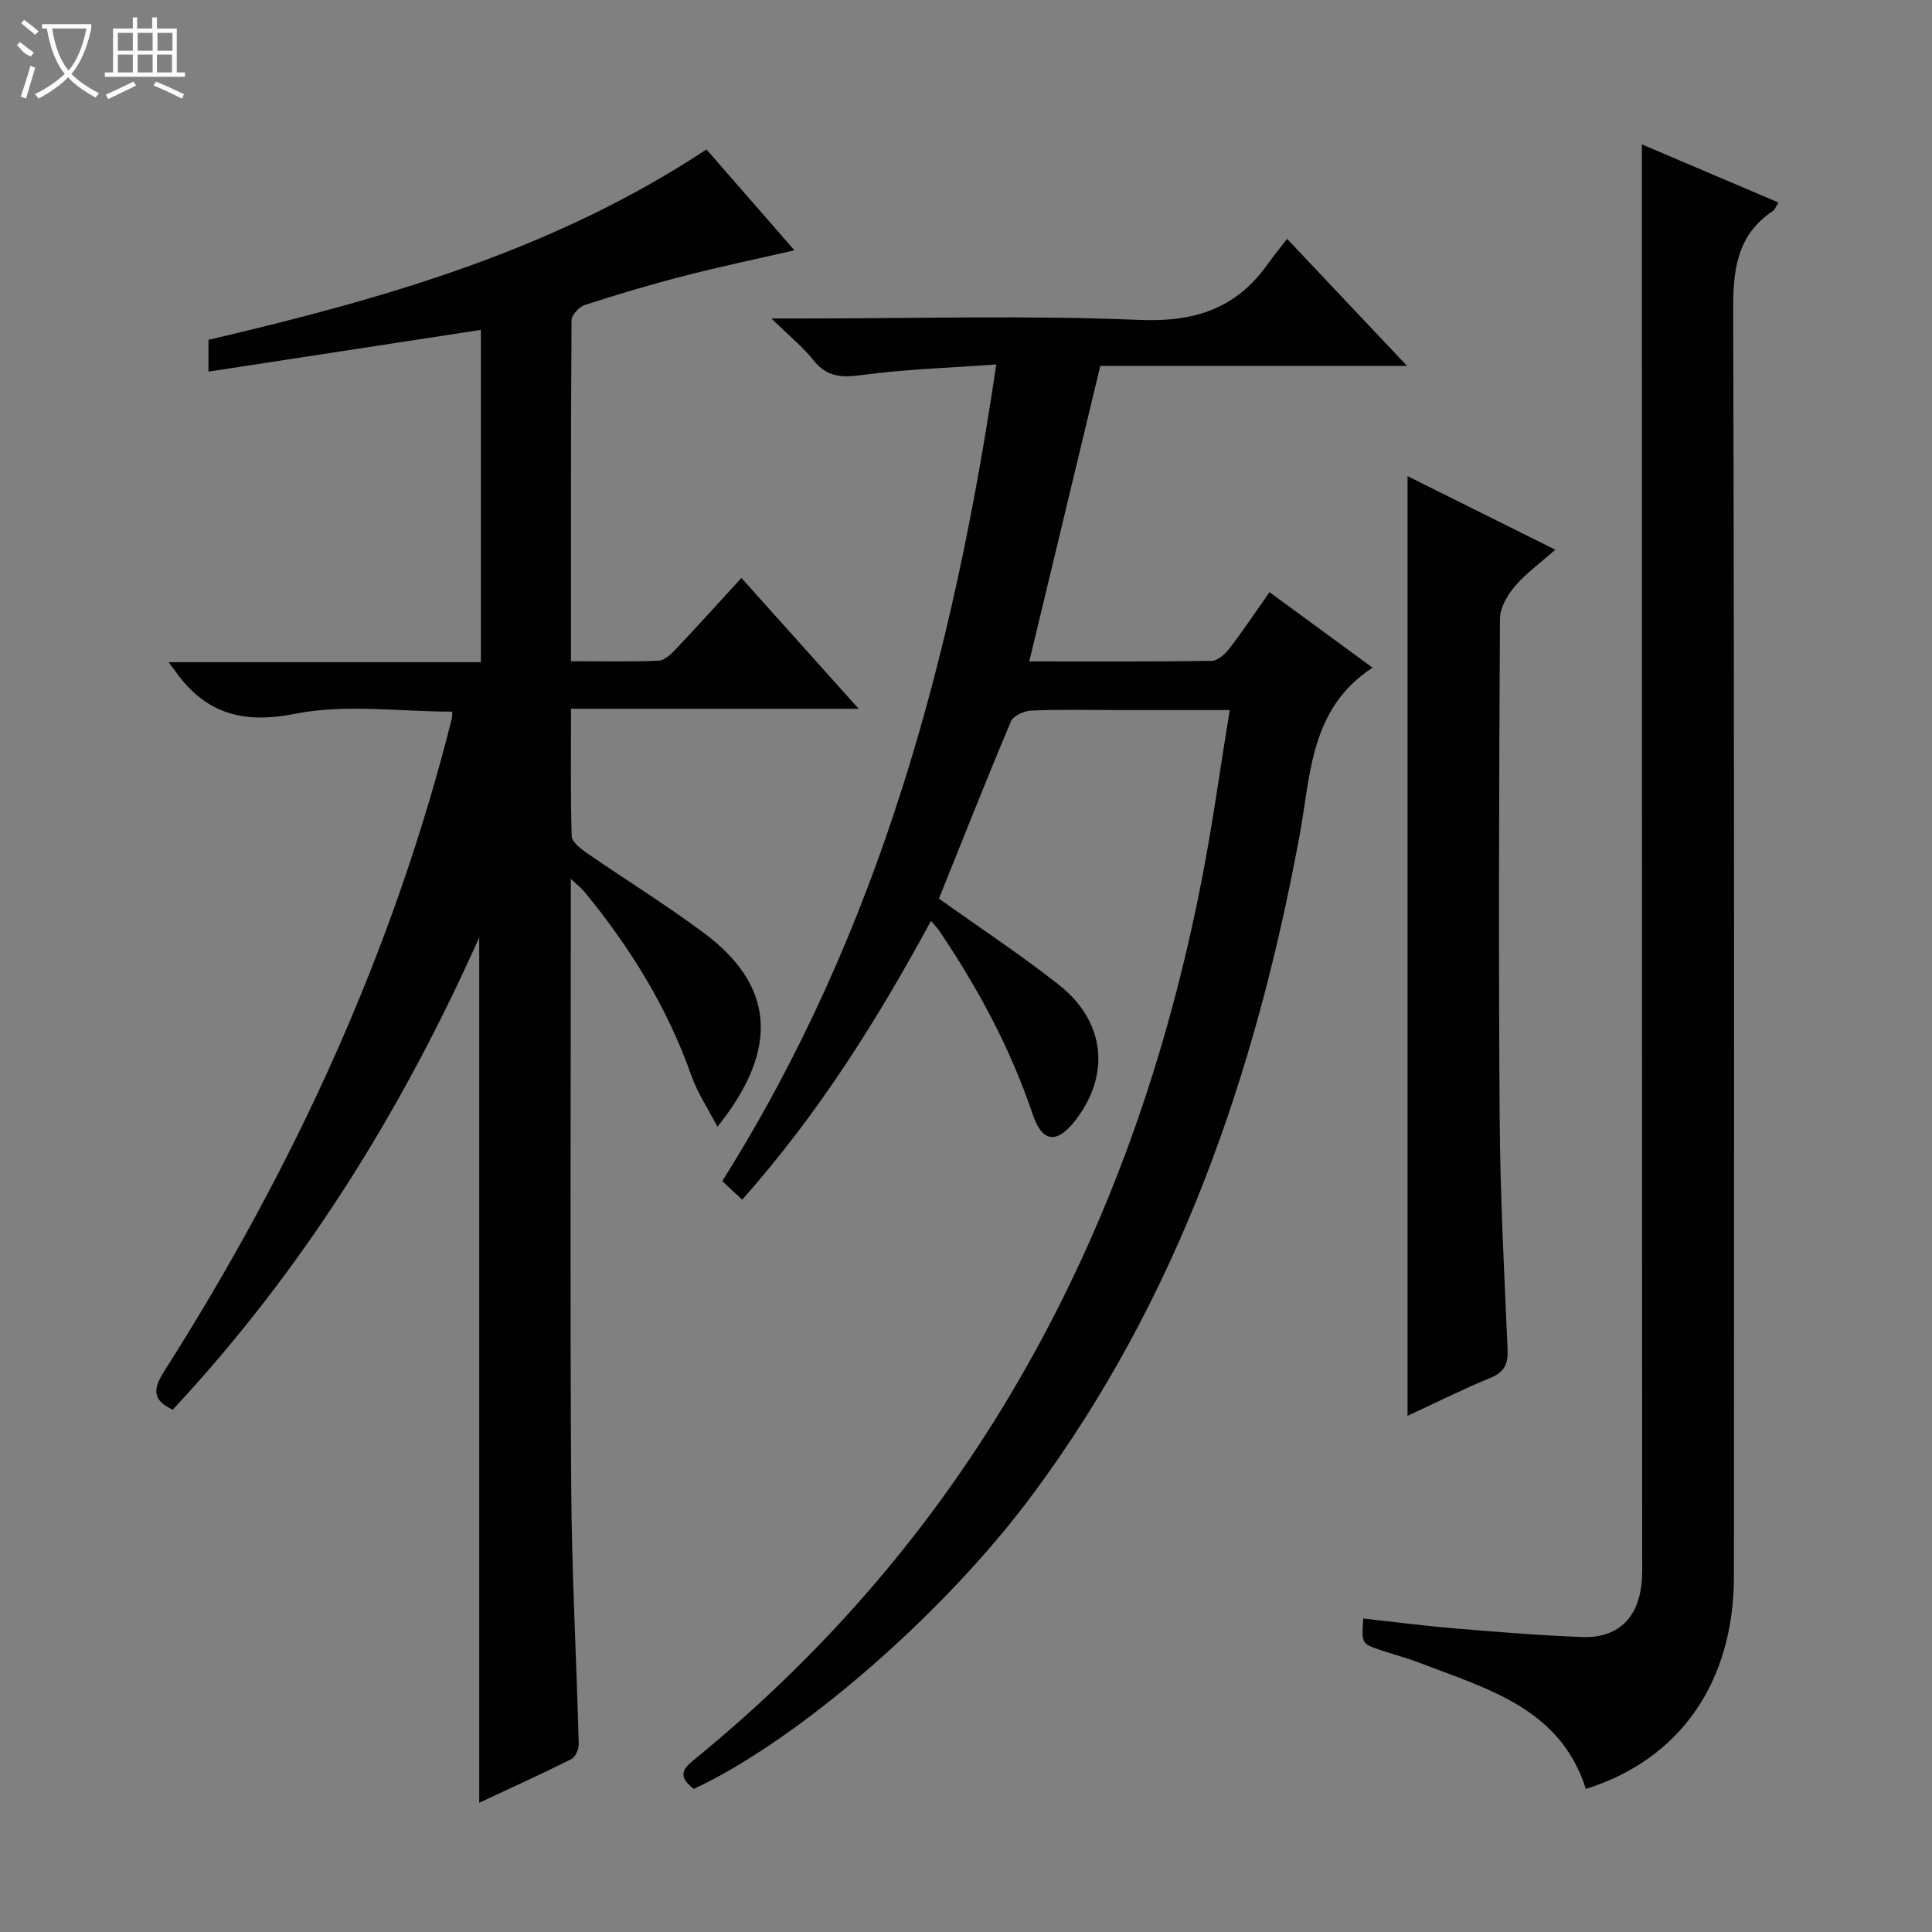
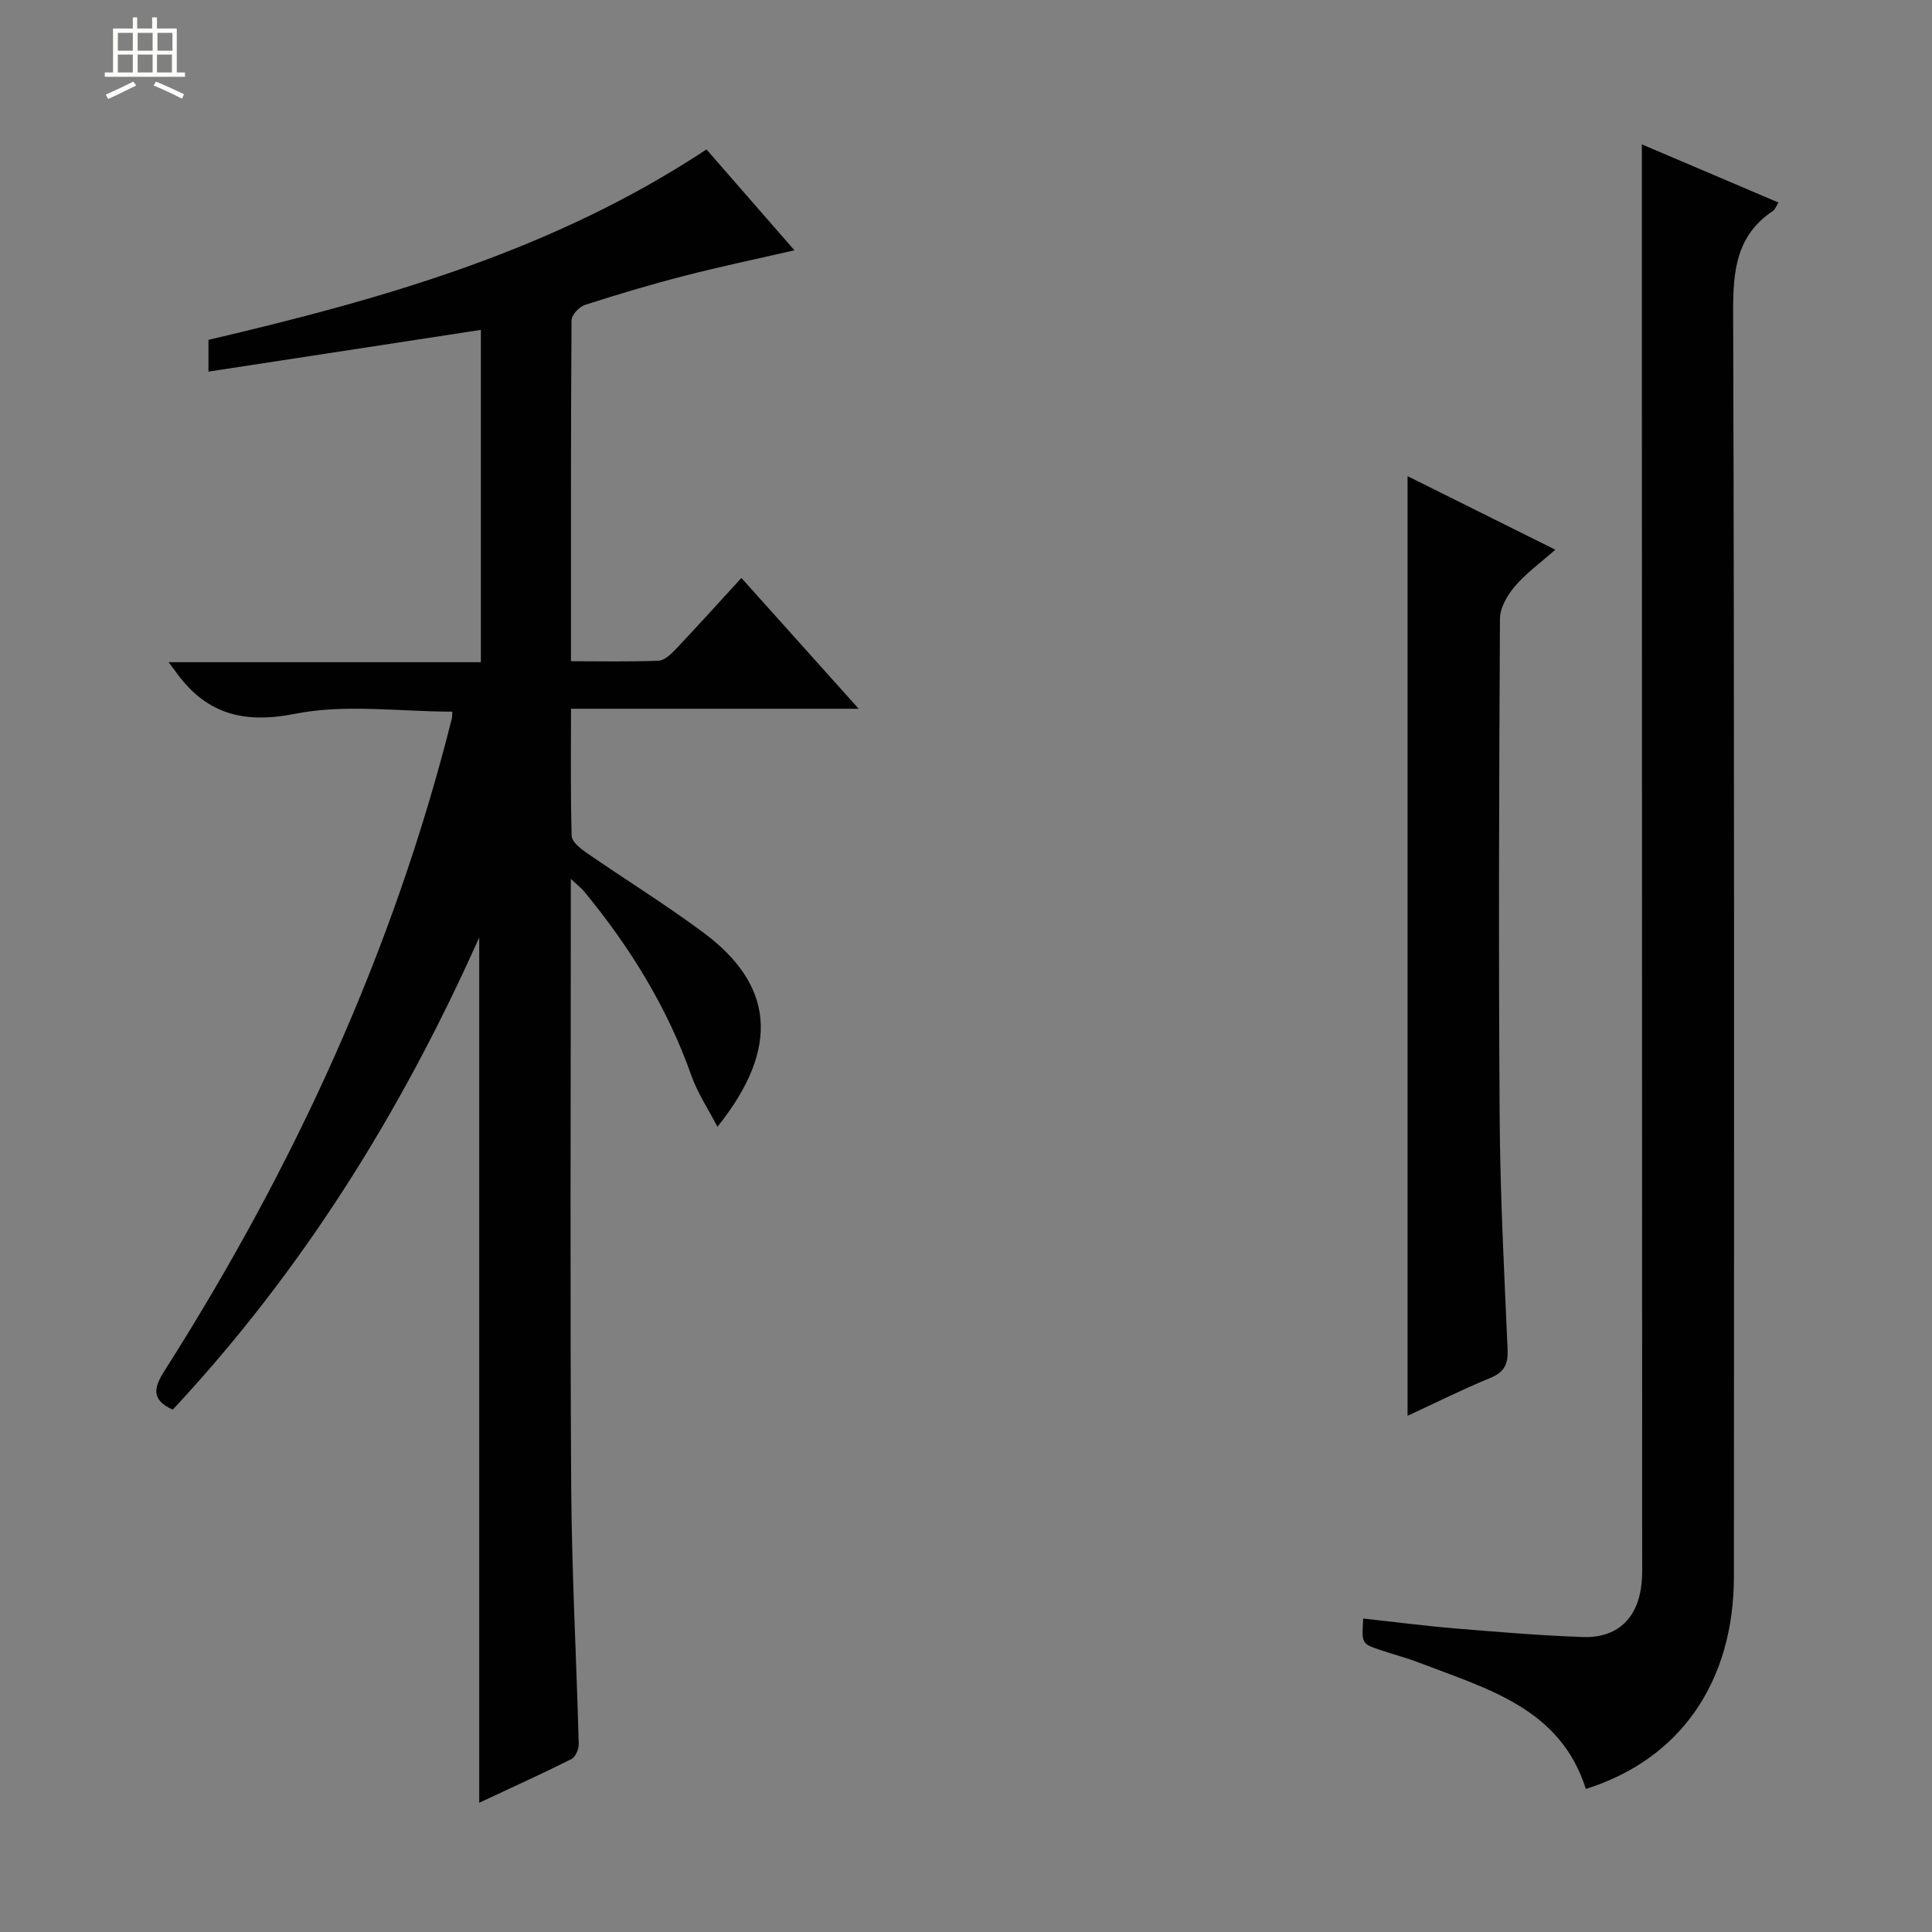
<svg xmlns="http://www.w3.org/2000/svg" enable-background="new 0 0 400 400" viewBox="0 0 400 400">
  <rect x="0" y="0" width="400" height="400" fill="#808080" stroke="none" />
  <g fill="#010102">
    <path d="m99.22 194.08c-16.36 36.64-36.84 69.24-63.46 97.78-4.59-2.12-3.9-4.6-1.61-8.2 26.66-41.93 47.26-86.56 59.4-134.9.08-.31.04-.65.09-1.42-10.89 0-22.08-1.63-32.53.44-11.18 2.22-18.83-.21-25.05-9.15-.19-.27-.4-.53-1.16-1.53h64.66c0-23.3 0-45.87 0-68.8-18.93 2.9-37.54 5.75-56.4 8.64 0-2.38 0-4.34 0-6.58 35.91-8.4 71.3-18.39 103.11-39.42 5.91 6.78 11.86 13.6 18.21 20.88-8.05 1.85-15.48 3.4-22.82 5.3-6.91 1.78-13.76 3.82-20.55 6.01-1.18.38-2.77 2.07-2.78 3.17-.16 23.3-.12 46.6-.12 70.6 6.3 0 12.24.14 18.15-.11 1.22-.05 2.57-1.35 3.54-2.37 4.46-4.71 8.8-9.53 13.6-14.76 7.97 8.89 15.79 17.61 24.28 27.08-20.2 0-39.53 0-59.56 0 0 9.15-.12 17.75.14 26.34.04 1.19 1.76 2.57 3 3.43 8.07 5.58 16.44 10.75 24.31 16.6 14.22 10.59 16.2 23.53 2.87 40.18-1.99-3.83-4.13-7.02-5.37-10.53-4.99-14.16-12.73-26.67-22.22-38.18-.57-.69-1.31-1.25-2.77-2.62v5.78c0 39.99-.17 79.99.08 119.98.11 17.79 1.09 35.57 1.56 53.36.03 1.06-.69 2.71-1.54 3.13-6.2 3.11-12.53 5.97-19.06 9.03 0-59.62 0-118.67 0-179.16z" />
-     <path d="m143.65 370.37c-4.07-3.03-1.55-4.73.76-6.62 26.92-22.07 49.22-48.04 66.67-78.24 18.66-32.29 30.64-66.96 37.74-103.41 2.22-11.38 3.79-22.88 5.78-35.09-8.43 0-16.04 0-23.65 0-5.83 0-11.67-.15-17.49.11-1.46.06-3.68 1.09-4.17 2.26-5.15 12.22-10.02 24.56-14.89 36.67 8.38 5.98 16.85 11.57 24.8 17.82 9.69 7.62 10.77 18.73 3.35 28.21-3.73 4.77-6.78 4.47-8.73-1.33-4.6-13.67-11.35-26.2-19.39-38.09-.36-.53-.82-.98-1.68-2-11.16 20.62-23.4 40.06-39.09 57.72-1.44-1.34-2.7-2.51-4.13-3.84 32.47-51.55 47.83-108.58 56.73-169.08-9.65.7-18.76.97-27.74 2.18-4.21.57-7.28.48-10.09-3.04-2.23-2.81-5.1-5.12-8.72-8.66h6.62c23.16 0 46.35-.68 69.47.29 11.36.48 19.97-2.22 26.54-11.38 1.25-1.74 2.61-3.41 4.14-5.4 8.72 9.24 16.46 17.43 24.85 26.32-21.64 0-42.48 0-63.53 0-4.94 20.56-9.77 40.64-14.7 61.17 12.84 0 25.32.08 37.79-.12 1.28-.02 2.83-1.49 3.74-2.68 2.81-3.66 5.37-7.51 8.21-11.54 7.34 5.38 14.28 10.46 21.33 15.63-12.99 8.5-12.78 22.2-15.13 34.88-9.13 49.26-25.09 95.76-55.36 136.46-18.16 24.45-48.21 50.62-70.03 60.8z" />
    <path d="m339.93 29.89c9.05 3.85 18.45 7.85 28.28 12.04-.5.79-.7 1.44-1.13 1.73-7.56 5.05-8.28 12.32-8.25 20.79.27 87.3.18 174.59.16 261.89 0 21.85-11.08 37.9-30.66 44.04-5.28-16.74-20.44-20.72-34.51-26.14-2.62-1.01-5.36-1.72-8.03-2.62-3.9-1.32-3.89-1.34-3.55-6.52 6.35.69 12.69 1.52 19.05 2.05 8.78.73 17.56 1.46 26.36 1.78 7.18.26 11.46-3.84 12.21-11.01.21-1.98.13-3.99.13-5.99-.02-87.46-.04-174.93-.06-262.39 0-9.76 0-19.52 0-29.65z" />
    <path d="m291.42 98.58c10.1 5.03 19.95 9.93 30.59 15.23-3.13 2.77-6.08 4.89-8.37 7.58-1.56 1.83-3.08 4.44-3.09 6.71-.19 34.47-.3 68.93-.06 103.4.11 15.95.94 31.89 1.64 47.83.14 3.08-.64 4.76-3.61 5.97-5.78 2.37-11.39 5.19-17.1 7.83 0-65 0-129.45 0-194.55z" />
  </g>
-   <path d="m6.4 11.7c-2-.8-1.9-1.6-2.9-2.3l.6-.7c.9.7 1.9 1.4 2.9 2.2zm-2.1 8.3c.7-2.1 1.4-4.2 2-6.4.2.1.6.3 1 .4-.7 2.3-1.3 4.4-1.9 6.4zm3-12.8c-1.1-.9-2.1-1.7-2.9-2.4l.6-.7c1 .8 2 1.5 3 2.4zm1.4-1.3v-.9h10.2v.9c-.9 4.2-2.3 7.3-4.1 9.4 1.3 1.4 3.2 2.7 5.7 4-.2.2-.4.5-.7.9-2.5-1.4-4.4-2.7-5.7-4.2-1.4 1.5-3.5 3-6.1 4.4 0 0 0 0-.1-.1-.3-.4-.5-.7-.7-.8 2.7-1.3 4.7-2.8 6.2-4.2-1.8-2.2-3-5.3-3.7-9.4zm9.2 0h-7.1c.6 3.8 1.7 6.7 3.4 8.7 1.7-2 2.9-4.8 3.7-8.7z" fill="#fbfcfa" />
  <path d="m31.6 3.6h.9v2.3h4.1v9.1h1.7v.9h-16.6v-.9h1.7v-9.1h4.1v-2.3h.9v2.3h3.1v-2.3zm-4 13.3.6.8c-1.9.9-3.8 1.9-5.8 2.8-.2-.3-.3-.6-.5-.9 2-.9 3.9-1.8 5.7-2.7zm-3.2-10.1v3.7h3.1v-3.7zm0 4.5v3.7h3.1v-3.7zm4.1-4.5v3.7h3.1v-3.7zm0 4.5v3.7h3.1v-3.7zm9.1 9.1c-2.1-1.1-4.1-2-5.8-2.7l.5-.8c2.2.9 4.1 1.8 5.8 2.6l-.4.9zm-1.9-13.6h-3.1v3.7h3.1zm-3.2 4.5v3.7h3.1v-3.7z" fill="#fbfcfa" />
</svg>